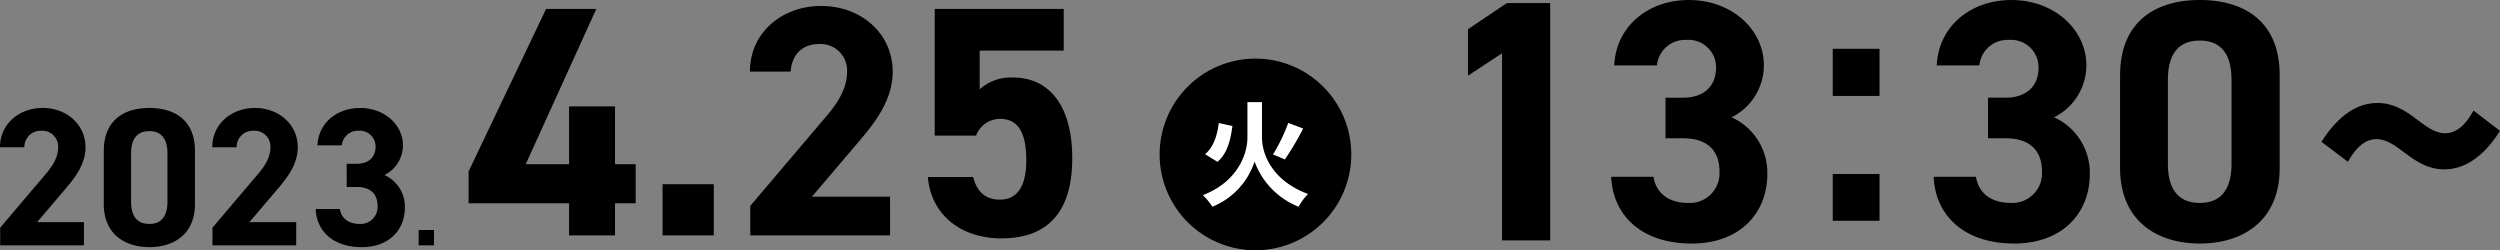
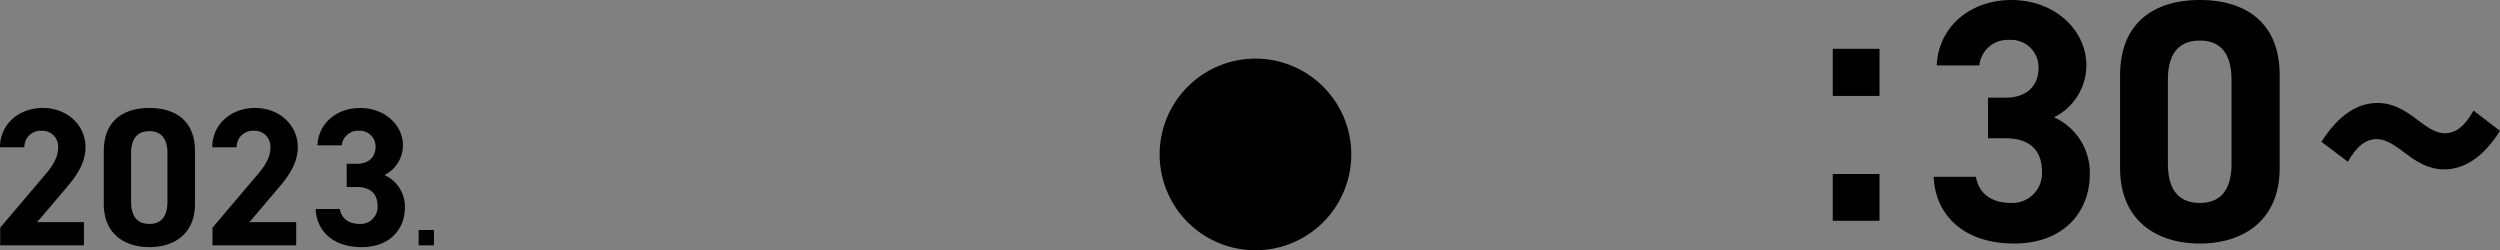
<svg xmlns="http://www.w3.org/2000/svg" width="418.89" height="41.932" viewBox="0 0 418.89 41.932">
  <rect x="0" y="0" width="418.89" height="41.932" fill="#808080" stroke="none" />
  <g transform="translate(11127.889 -16631)">
-     <path d="M13.61-48.435.63-21.21v5.335H17.46v5.39h7.7v-5.39h3.465V-22.42H25.16V-32.1h-7.7v9.68H10.2L22.025-48.435Zm28.1,29.37h-8.58v8.58h8.58Zm29.535,2.09H58.16l7.81-9.185c2.42-2.86,5.72-6.765,5.72-11.77,0-6.27-5.17-11-11.99-11-6.545,0-11.935,4.455-11.935,11h6.82c.22-3.025,2.145-4.62,4.73-4.62a4.438,4.438,0,0,1,4.73,4.62c0,2.475-1.155,4.785-3.52,7.535l-12.7,14.96v4.95H71.25ZM89.674-30.01c3.08,0,4.4,2.365,4.4,6.985,0,4.455-1.65,6.545-4.4,6.545-2.475,0-3.9-1.375-4.51-3.795h-7.59c.605,6.71,5.94,10.285,12.32,10.285,7.81,0,11.88-4.455,11.88-13.42,0-9.075-4.07-13.53-9.9-13.53a7.745,7.745,0,0,0-5.61,1.98v-6.49h14.08v-6.985H78.73v21.23h6.93A4.269,4.269,0,0,1,89.674-30.01Z" transform="translate(-11050 16680.93)" />
    <path d="M3.769-3.12H1.2V-.551H3.769Z" transform="translate(-11058.941 16672.658)" />
    <path d="M16.062-8.826H8.224l4.676-5.5c1.449-1.713,3.425-4.051,3.425-7.048,0-3.754-3.1-6.587-7.179-6.587C5.227-27.96,2-25.292,2-21.373H6.084A2.711,2.711,0,0,1,8.916-24.14a2.657,2.657,0,0,1,2.832,2.766c0,1.482-.692,2.865-2.108,4.512L2.033-7.9V-4.94H16.062ZM34.669-20.748c0-5.3-3.557-7.212-7.64-7.212s-7.64,1.91-7.64,7.245v8.826c0,5.1,3.557,7.245,7.64,7.245s7.64-2.141,7.64-7.245Zm-4.611.428v8.036c0,2.437-.988,3.754-3.03,3.754-2.075,0-3.063-1.317-3.063-3.754V-20.32c0-2.437.988-3.754,3.063-3.754C29.071-24.074,30.059-22.757,30.059-20.32ZM51.63-8.826H43.792l4.676-5.5c1.449-1.713,3.425-4.051,3.425-7.048,0-3.754-3.1-6.587-7.179-6.587-3.919,0-7.146,2.668-7.146,6.587h4.084a2.711,2.711,0,0,1,2.832-2.766,2.657,2.657,0,0,1,2.832,2.766c0,1.482-.692,2.865-2.108,4.512L37.6-7.9V-4.94H51.63Zm8.464-5.895h1.68c2.338,0,3.491,1.186,3.491,3.194a2.843,2.843,0,0,1-2.964,3c-2.042,0-3.129-1.054-3.359-2.5H54.89c.165,3.688,2.9,6.389,7.706,6.389,4.676,0,7.245-2.964,7.245-6.652a5.813,5.813,0,0,0-3.425-5.434,5.559,5.559,0,0,0,3.1-4.973c0-3.392-3.03-6.257-7.179-6.257-3.919,0-6.982,2.536-7.146,6.257H59.27A2.7,2.7,0,0,1,62.1-24.14a2.634,2.634,0,0,1,2.832,2.635c0,1.91-1.284,2.9-3.162,2.9h-1.68Z" transform="translate(-11129.889 16677.049)" />
    <path d="M16.055,0A16.055,16.055,0,1,1,0,16.055,16.055,16.055,0,0,1,16.055,0Z" transform="translate(-10933.585 16640.822)" />
-     <path d="M22.524-48.411H15.262L8.75-44.031v7.78L14.456-40V-8.645h8.069Zm19.324,22.65h2.939c4.092,0,6.109,2.075,6.109,5.59a4.975,4.975,0,0,1-5.187,5.245c-3.573,0-5.475-1.844-5.879-4.38H32.742c.288,6.455,5.072,11.181,13.486,11.181,8.184,0,12.679-5.187,12.679-11.642a10.173,10.173,0,0,0-5.994-9.509,9.729,9.729,0,0,0,5.417-8.7c0-5.936-5.3-10.95-12.564-10.95-6.858,0-12.218,4.438-12.506,10.95h7.146a4.73,4.73,0,0,1,4.956-4.265,4.609,4.609,0,0,1,4.956,4.611c0,3.343-2.248,5.072-5.533,5.072H41.848Z" transform="translate(-10890.671 16679.93)" />
    <path d="M12.038-35H4.2v7.9h7.838Zm0,20.978H4.2v7.838h7.838Z" transform="translate(-10825.002 16674.176)" />
    <path d="M11.626-25.762h2.939c4.092,0,6.109,2.075,6.109,5.59a4.975,4.975,0,0,1-5.187,5.245c-3.573,0-5.475-1.844-5.879-4.38H2.52C2.808-12.852,7.592-8.126,16.006-8.126c8.184,0,12.679-5.187,12.679-11.642a10.173,10.173,0,0,0-5.994-9.509,9.729,9.729,0,0,0,5.417-8.7c0-5.936-5.3-10.95-12.564-10.95-6.858,0-12.218,4.438-12.506,10.95h7.146a4.73,4.73,0,0,1,4.956-4.265A4.609,4.609,0,0,1,20.1-37.634c0,3.343-2.248,5.072-5.533,5.072H11.626ZM60.5-36.308c0-9.279-6.224-12.622-13.371-12.622S33.757-45.587,33.757-36.251v15.446c0,8.933,6.224,12.679,13.371,12.679S60.5-11.872,60.5-20.805Zm-8.069.749V-21.5c0,4.265-1.729,6.57-5.3,6.57-3.631,0-5.36-2.305-5.36-6.57V-35.559c0-4.265,1.729-6.57,5.36-6.57C50.7-42.129,52.43-39.824,52.43-35.559Z" transform="translate(-10806.415 16679.93)" />
    <path d="M23.025-21.847c3.112,0,6.4-1.787,9.336-6.455l-4.438-3.4c-1.383,2.536-2.939,3.8-4.783,3.8-3.573,0-5.994-5.072-11.3-5.072-3.17,0-6.4,1.787-9.394,6.512l4.438,3.343c1.383-2.536,3-3.8,4.783-3.8C15.3-26.919,17.723-21.847,23.025-21.847Z" transform="translate(-10741.36 16681.227)" />
-     <path d="M10.842-19.992H8.4v5.943C8.4-11.21,6.67-6.6.936-4.41a11.545,11.545,0,0,1,1.6,1.943A12.343,12.343,0,0,0,9.6-10.029a12.938,12.938,0,0,0,7.372,7.563A9.845,9.845,0,0,1,18.556-4.6c-5.924-2.191-7.715-6.572-7.715-9.467Zm4.4,3.486a28.75,28.75,0,0,1-2.553,5.277l1.981.838a45.485,45.485,0,0,0,3.067-5.181ZM3.6-16.487c-.267,2.153-.9,4.038-2.286,5.219L3.374-9.991c1.638-1.352,2.191-3.619,2.514-6Z" transform="translate(-10927.276 16668.105)" fill="#fff" />
  </g>
</svg>